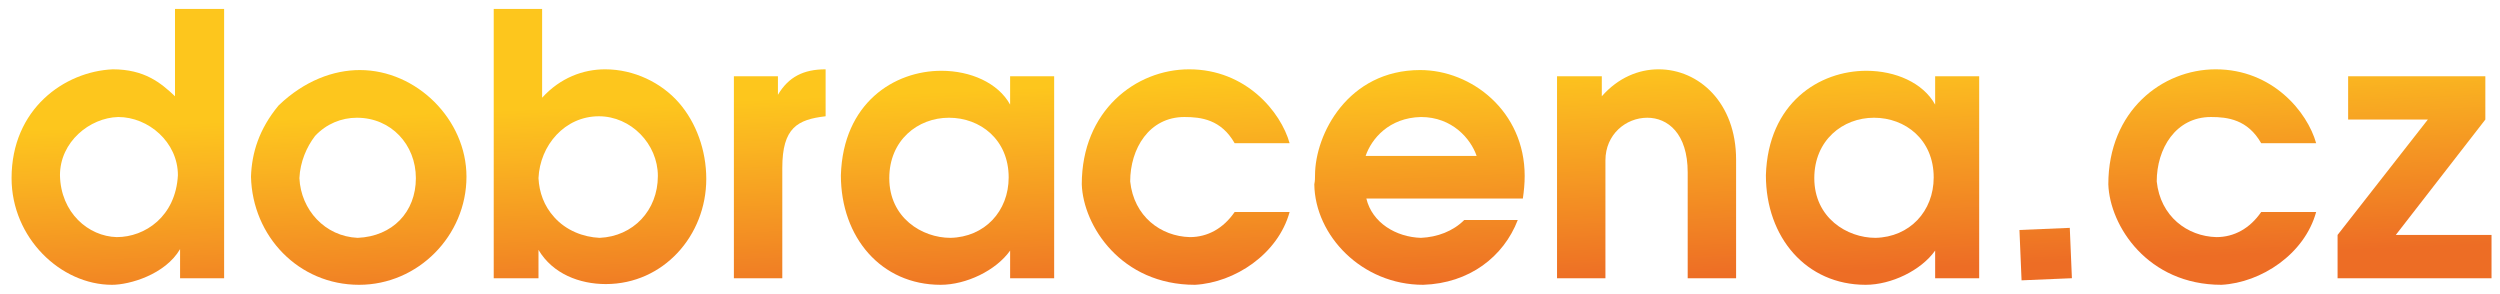
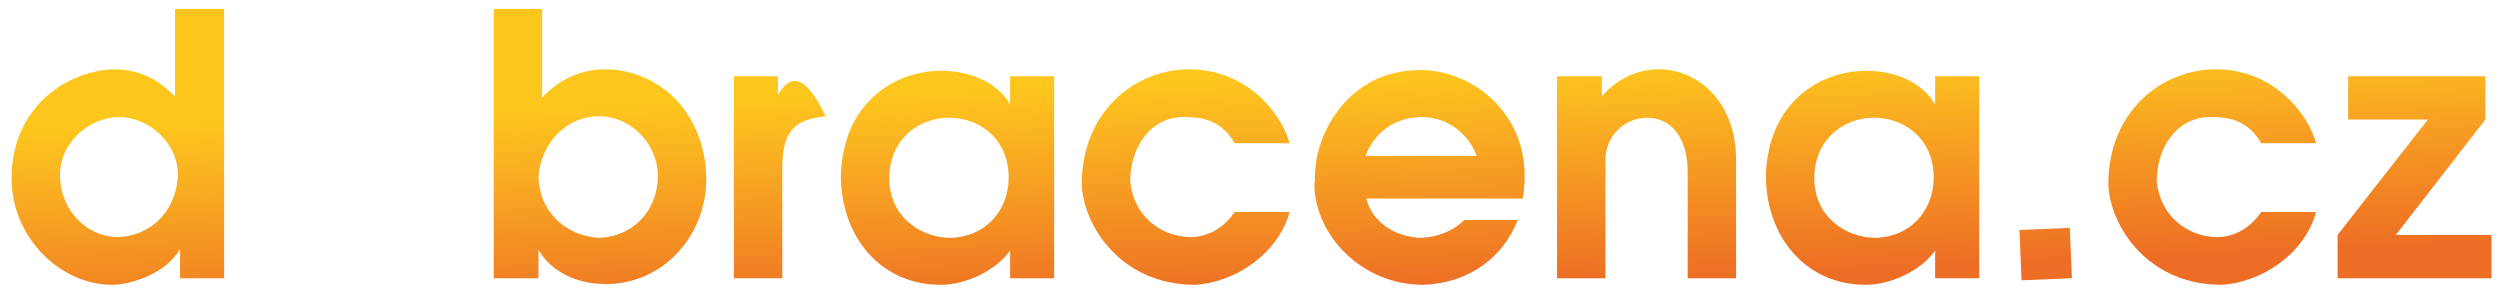
<svg xmlns="http://www.w3.org/2000/svg" xmlns:xlink="http://www.w3.org/1999/xlink" version="1.1" id="Layer_1" x="0px" y="0px" width="362.11px" height="42.561px" viewBox="0 0 362.11 42.561" style="enable-background:new 0 0 362.11 42.561;" xml:space="preserve">
  <style type="text/css">
	
		.st0{clip-path:url(#SVGID_00000016762354661854543130000016870821518092556732_);fill:url(#SVGID_00000138569131318851702100000011724002925937816248_);}
	
		.st1{clip-path:url(#SVGID_00000067924001485014131660000005955030412166426516_);fill:url(#SVGID_00000005266171098266869420000015971203782265265820_);}
	
		.st2{clip-path:url(#SVGID_00000090990712965742026060000001890512050175255172_);fill:url(#SVGID_00000093873982068685569550000000719634984108743834_);}
	
		.st3{clip-path:url(#SVGID_00000127009462868018762900000011928765419161455023_);fill:url(#SVGID_00000073682715263024818000000001793276231490982046_);}
	
		.st4{clip-path:url(#SVGID_00000108987511508774075430000011913923834472139176_);fill:url(#SVGID_00000155862696469446942600000005910988014775362474_);}
	
		.st5{clip-path:url(#SVGID_00000056428917289426582850000009310452432929316245_);fill:url(#SVGID_00000065754565343026082790000012277514316726742709_);}
	
		.st6{clip-path:url(#SVGID_00000083047769961093846780000007650536246137587378_);fill:url(#SVGID_00000165231502607552239990000009780428828976077484_);}
	
		.st7{clip-path:url(#SVGID_00000117634262656543248600000002006917665480136072_);fill:url(#SVGID_00000073700551285158450400000001225451731436170425_);}
	
		.st8{clip-path:url(#SVGID_00000062187914421479811440000006196278607931108783_);fill:url(#SVGID_00000093856909618436127390000005241069835718562708_);}
	
		.st9{clip-path:url(#SVGID_00000102518749059034010040000006197786619571704451_);fill:url(#SVGID_00000014610399234481576840000008529164302534665902_);}
	
		.st10{clip-path:url(#SVGID_00000134936103101730831790000007435861454914599040_);fill:url(#SVGID_00000075862529080658861500000000048229027673050794_);}
	
		.st11{clip-path:url(#SVGID_00000028306361230256103590000018328716466635494275_);fill:url(#SVGID_00000162338931746735199240000004118646089115077538_);}
</style>
  <g>
    <defs>
      <path id="SVGID_1_" d="M8.686,25.383c0-4.85,4.323-8.33,8.436-8.435c4.373,0,8.646,3.636,8.646,8.435    c-0.317,5.957-4.745,8.961-8.858,8.961C12.797,34.238,8.792,30.813,8.686,25.383 M25.347,1.291v12.652    c-2.057-1.951-4.43-3.903-9.018-3.903c-7.01,0.318-14.653,5.748-14.653,15.764c0,8.647,7.116,15.448,14.549,15.448    c2.529,0,7.697-1.476,9.858-5.168v4.217h6.38v-39.01H25.347z" />
    </defs>
    <clipPath id="SVGID_00000113338128037204024080000009753424932881536425_">
      <use xlink:href="#SVGID_1_" style="overflow:visible;" />
    </clipPath>
    <linearGradient id="SVGID_00000066507625815636191080000010746015486233243044_" gradientUnits="userSpaceOnUse" x1="-100.657" y1="579.747" x2="-99.657" y2="579.747" gradientTransform="matrix(1.323 31.497 31.497 -1.323 -18110.086 3955.649)">
      <stop offset="0" style="stop-color:#FDC61D" />
      <stop offset="0.218" style="stop-color:#FAB421" />
      <stop offset="1" style="stop-color:#ED6D25" />
    </linearGradient>
    <polygon style="clip-path:url(#SVGID_00000113338128037204024080000009753424932881536425_);fill:url(#SVGID_00000066507625815636191080000010746015486233243044_);" points="   32.409,0 34.139,41.182 1.73,42.544 0,1.362  " />
  </g>
  <g>
    <defs>
      <path id="SVGID_00000056389118195712264240000017175666676697773467_" d="M43.367,25.804c0.106-2.372,1.055-4.533,2.269-6.115    c1.632-1.74,3.795-2.636,6.062-2.636c4.955,0,8.539,3.901,8.539,8.751c0,4.904-3.373,8.434-8.433,8.647    C47.057,34.238,43.58,30.392,43.367,25.804 M40.364,15.261c-2.848,3.426-3.901,6.906-4.009,10.332    c0.211,8.645,6.908,15.659,15.658,15.659c8.541,0,15.553-7.117,15.553-15.659c0-8.277-7.223-15.446-15.445-15.446    C48.323,10.147,44.107,11.676,40.364,15.261" />
    </defs>
    <clipPath id="SVGID_00000128486441261829567110000009901995060411315334_">
      <use xlink:href="#SVGID_00000056389118195712264240000017175666676697773467_" style="overflow:visible;" />
    </clipPath>
    <linearGradient id="SVGID_00000182526481889463997900000010549086770009576588_" gradientUnits="userSpaceOnUse" x1="-100.657" y1="579.757" x2="-99.657" y2="579.757" gradientTransform="matrix(1.323 31.497 31.497 -1.323 -18075.748 3954.206)">
      <stop offset="0" style="stop-color:#FDC61D" />
      <stop offset="0.218" style="stop-color:#FAB421" />
      <stop offset="1" style="stop-color:#ED6D25" />
    </linearGradient>
-     <polygon style="clip-path:url(#SVGID_00000128486441261829567110000009901995060411315334_);fill:url(#SVGID_00000182526481889463997900000010549086770009576588_);" points="   67.511,8.838 68.871,41.197 36.41,42.561 35.05,10.202  " />
  </g>
  <g>
    <defs>
      <path id="SVGID_00000182515395805502482310000008764547176551997326_" d="M80.265,31.446c-1.476-1.635-2.161-3.586-2.268-5.642    c0.211-4.745,3.795-8.963,8.752-8.963c4.639,0,8.539,4.008,8.539,8.647c0,5.007-3.584,8.75-8.435,8.963    C84.482,34.344,82.004,33.396,80.265,31.446 M71.513,1.291v39.01h6.484v-4.111c2.055,3.478,5.957,4.956,9.754,4.956    c8.328,0,14.549-7.011,14.549-15.236c0-4.165-1.476-8.171-3.954-11.018c-2.528-2.9-6.484-4.852-10.701-4.852    c-3.163,0-6.485,1.214-9.122,4.114V1.291H71.513z" />
    </defs>
    <clipPath id="SVGID_00000023265500404080393260000006088111304002204323_">
      <use xlink:href="#SVGID_00000182515395805502482310000008764547176551997326_" style="overflow:visible;" />
    </clipPath>
    <linearGradient id="SVGID_00000049935080079345750060000006201216115891132583_" gradientUnits="userSpaceOnUse" x1="-100.657" y1="579.773" x2="-99.657" y2="579.773" gradientTransform="matrix(1.323 31.497 31.497 -1.323 -18041.176 3952.754)">
      <stop offset="0" style="stop-color:#FDC61D" />
      <stop offset="0.218" style="stop-color:#FAB421" />
      <stop offset="1" style="stop-color:#ED6D25" />
    </linearGradient>
    <polygon style="clip-path:url(#SVGID_00000023265500404080393260000006088111304002204323_);fill:url(#SVGID_00000049935080079345750060000006201216115891132583_);" points="   102.246,0 103.972,41.076 71.567,42.437 69.841,1.361  " />
  </g>
  <g>
    <defs>
-       <path id="SVGID_00000076572289265450388920000017379836121634079629_" d="M112.679,13.732v-2.689h-6.38v29.258h7.012v-15.974    c0-5.85,2.214-7.011,6.274-7.486v-6.801C116.369,10.04,114.208,11.149,112.679,13.732" />
+       <path id="SVGID_00000076572289265450388920000017379836121634079629_" d="M112.679,13.732v-2.689h-6.38v29.258h7.012v-15.974    c0-5.85,2.214-7.011,6.274-7.486C116.369,10.04,114.208,11.149,112.679,13.732" />
    </defs>
    <clipPath id="SVGID_00000165951176510265670660000002934568248276523906_">
      <use xlink:href="#SVGID_00000076572289265450388920000017379836121634079629_" style="overflow:visible;" />
    </clipPath>
    <linearGradient id="SVGID_00000034788265474962372860000005288941280446457751_" gradientUnits="userSpaceOnUse" x1="-100.657" y1="579.757" x2="-99.657" y2="579.757" gradientTransform="matrix(1.323 31.495 31.495 -1.323 -18014.062 3951.475)">
      <stop offset="0" style="stop-color:#FDC61D" />
      <stop offset="0.218" style="stop-color:#FAB421" />
      <stop offset="1" style="stop-color:#ED6D25" />
    </linearGradient>
    <polygon style="clip-path:url(#SVGID_00000165951176510265670660000002934568248276523906_);fill:url(#SVGID_00000034788265474962372860000005288941280446457751_);" points="   119.562,9.483 120.854,40.248 106.322,40.858 105.03,10.094  " />
  </g>
  <g>
    <defs>
      <path id="SVGID_00000088117149734298509210000015649546920730355349_" d="M128.807,25.804c0-5.482,4.113-8.751,8.647-8.751    c4.533,0,8.646,3.163,8.646,8.646c0,4.902-3.48,8.645-8.435,8.752C133.553,34.451,128.807,31.552,128.807,25.804     M121.796,25.383c0,9.015,5.852,15.869,14.445,15.869c3.691,0,8.014-2.057,10.069-4.957v4.006h6.379v-29.258h-6.379v4.112    c-1.74-3.163-5.746-4.903-9.964-4.903C129.546,10.252,122.113,14.892,121.796,25.383" />
    </defs>
    <clipPath id="SVGID_00000172412402420857710640000016445873679790541470_">
      <use xlink:href="#SVGID_00000088117149734298509210000015649546920730355349_" style="overflow:visible;" />
    </clipPath>
    <linearGradient id="SVGID_00000099644006111689172150000009985976396692858020_" gradientUnits="userSpaceOnUse" x1="-100.657" y1="579.747" x2="-99.657" y2="579.747" gradientTransform="matrix(1.323 31.495 31.495 -1.323 -17989.549 3950.448)">
      <stop offset="0" style="stop-color:#FDC61D" />
      <stop offset="0.218" style="stop-color:#FAB421" />
      <stop offset="1" style="stop-color:#ED6D25" />
    </linearGradient>
    <polygon style="clip-path:url(#SVGID_00000172412402420857710640000016445873679790541470_);fill:url(#SVGID_00000099644006111689172150000009985976396692858020_);" points="   152.635,8.957 153.989,41.198 121.85,42.548 120.496,10.307  " />
  </g>
  <g>
    <defs>
      <path id="SVGID_00000121961799413210228350000007118926486458061722_" d="M156.689,26.701    c0.211,6.008,5.694,14.551,16.396,14.551c5.746-0.317,12.02-4.429,13.707-10.544h-7.961c-1.633,2.372-3.901,3.636-6.484,3.636    c-4.218-0.106-8.12-3.004-8.646-8.065c0-4.745,2.741-9.331,7.855-9.331c2.425,0,5.325,0.368,7.275,3.794h7.961    c-1.266-4.532-6.326-10.702-14.551-10.702C164.49,10.04,156.689,16.051,156.689,26.701" />
    </defs>
    <clipPath id="SVGID_00000035530745841081600310000009455312681825274255_">
      <use xlink:href="#SVGID_00000121961799413210228350000007118926486458061722_" style="overflow:visible;" />
    </clipPath>
    <linearGradient id="SVGID_00000118375385151246060190000009601541136051278738_" gradientUnits="userSpaceOnUse" x1="-100.657" y1="579.755" x2="-99.657" y2="579.755" gradientTransform="matrix(1.323 31.497 31.497 -1.323 -17956.106 3949.18)">
      <stop offset="0" style="stop-color:#FDC61D" />
      <stop offset="0.218" style="stop-color:#FAB421" />
      <stop offset="1" style="stop-color:#ED6D25" />
    </linearGradient>
    <polygon style="clip-path:url(#SVGID_00000035530745841081600310000009455312681825274255_);fill:url(#SVGID_00000118375385151246060190000009601541136051278738_);" points="   186.739,8.778 188.101,41.197 156.742,42.515 155.38,10.095  " />
  </g>
  <g>
    <defs>
      <path id="SVGID_00000097477942708200553530000004262024573005045938_" d="M205.816,16.948c4.534,0,7.223,3.163,8.066,5.641    h-16.08C198.646,20.111,201.175,17.053,205.816,16.948 M190.474,25.383c0,0.421,0,0.79-0.104,1.318    c0.104,7.434,6.904,14.551,15.762,14.551c6.695-0.212,11.652-4.059,13.708-9.385h-7.751c-1.633,1.633-3.9,2.477-6.273,2.584    c-3.585-0.107-7.065-2.162-7.908-5.694h22.669c0.158-1.107,0.264-2.162,0.264-3.269c0-9.384-7.699-15.341-15.13-15.341    C195.219,10.147,190.474,19.478,190.474,25.383" />
    </defs>
    <clipPath id="SVGID_00000018934506839250069210000007427571882184498852_">
      <use xlink:href="#SVGID_00000097477942708200553530000004262024573005045938_" style="overflow:visible;" />
    </clipPath>
    <linearGradient id="SVGID_00000126292920462427350580000009537587832127042724_" gradientUnits="userSpaceOnUse" x1="-100.657" y1="579.758" x2="-99.657" y2="579.758" gradientTransform="matrix(1.323 31.497 31.497 -1.323 -17922.394 3947.748)">
      <stop offset="0" style="stop-color:#FDC61D" />
      <stop offset="0.218" style="stop-color:#FAB421" />
      <stop offset="1" style="stop-color:#ED6D25" />
    </linearGradient>
    <polygon style="clip-path:url(#SVGID_00000018934506839250069210000007427571882184498852_);fill:url(#SVGID_00000126292920462427350580000009537587832127042724_);" points="   220.787,8.869 222.145,41.197 190.424,42.53 189.065,10.202  " />
  </g>
  <g>
    <defs>
      <path id="SVGID_00000101078698600926240310000010123027262824311425_" d="M232.012,13.943v-2.9h-6.485v29.254v0.004h7.01v-17.08    c0-3.743,2.952-6.168,6.064-6.168c2.952,0,5.851,2.267,5.851,7.908v15.34h7.011v-17.186c0-8.223-5.376-13.075-11.229-13.075    C237.335,10.04,234.383,11.254,232.012,13.943" />
    </defs>
    <clipPath id="SVGID_00000027590368421979044140000014552526122032010671_">
      <use xlink:href="#SVGID_00000101078698600926240310000010123027262824311425_" style="overflow:visible;" />
    </clipPath>
    <linearGradient id="SVGID_00000052064158278506050580000010276178626151467169_" gradientUnits="userSpaceOnUse" x1="-100.657" y1="579.766" x2="-99.657" y2="579.766" gradientTransform="matrix(1.323 31.497 31.497 -1.323 -17889.795 3946.394)">
      <stop offset="0" style="stop-color:#FDC61D" />
      <stop offset="0.218" style="stop-color:#FAB421" />
      <stop offset="1" style="stop-color:#ED6D25" />
    </linearGradient>
    <polygon style="clip-path:url(#SVGID_00000027590368421979044140000014552526122032010671_);fill:url(#SVGID_00000052064158278506050580000010276178626151467169_);" points="   251.417,8.953 252.732,40.248 225.573,41.389 224.258,10.094  " />
  </g>
  <g>
    <defs>
      <path id="SVGID_00000166662302272425914600000015840725713082062517_" d="M262.79,25.804c0-5.482,4.113-8.751,8.647-8.751    s8.647,3.163,8.647,8.646c0,4.902-3.48,8.645-8.436,8.752C267.536,34.451,262.79,31.552,262.79,25.804 M255.779,25.383    c0,9.015,5.853,15.869,14.447,15.869c3.689,0,8.012-2.057,10.068-4.957v4.006h6.379v-29.258h-6.379v4.112    c-1.74-3.163-5.746-4.903-9.964-4.903C263.529,10.252,256.096,14.892,255.779,25.383" />
    </defs>
    <clipPath id="SVGID_00000096060759871362521270000004562818601417604786_">
      <use xlink:href="#SVGID_00000166662302272425914600000015840725713082062517_" style="overflow:visible;" />
    </clipPath>
    <linearGradient id="SVGID_00000082351498746146811720000003138628896080690873_" gradientUnits="userSpaceOnUse" x1="-100.657" y1="579.747" x2="-99.657" y2="579.747" gradientTransform="matrix(1.323 31.497 31.497 -1.323 -17856.572 3944.999)">
      <stop offset="0" style="stop-color:#FDC61D" />
      <stop offset="0.218" style="stop-color:#FAB421" />
      <stop offset="1" style="stop-color:#ED6D25" />
    </linearGradient>
    <polygon style="clip-path:url(#SVGID_00000096060759871362521270000004562818601417604786_);fill:url(#SVGID_00000082351498746146811720000003138628896080690873_);" points="   286.618,8.957 287.973,41.198 255.833,42.548 254.479,10.307  " />
  </g>
  <g>
    <defs>
      <rect id="SVGID_00000072242248929573381430000005738203249656800645_" x="292.69" y="33.145" transform="matrix(0.999 -0.042 0.042 0.999 -1.285 12.492)" width="7.299" height="7.301" />
    </defs>
    <clipPath id="SVGID_00000111161821470792067350000006505514032942455170_">
      <use xlink:href="#SVGID_00000072242248929573381430000005738203249656800645_" style="overflow:visible;" />
    </clipPath>
    <linearGradient id="SVGID_00000104669241090509519230000003700100895273499523_" gradientUnits="userSpaceOnUse" x1="-100.657" y1="579.757" x2="-99.657" y2="579.757" gradientTransform="matrix(1.323 31.497 31.497 -1.323 -17832.273 3943.977)">
      <stop offset="0" style="stop-color:#FDC61D" />
      <stop offset="0.218" style="stop-color:#FAB421" />
      <stop offset="1" style="stop-color:#ED6D25" />
    </linearGradient>
    <polygon style="clip-path:url(#SVGID_00000111161821470792067350000006505514032942455170_);fill:url(#SVGID_00000104669241090509519230000003700100895273499523_);" points="   300.126,32.675 300.458,40.583 292.553,40.915 292.221,33.008  " />
  </g>
  <g>
    <defs>
      <path id="SVGID_00000050658964914196501590000015183611205621484433_" d="M305.378,26.701    c0.211,6.008,5.693,14.551,16.395,14.551c5.747-0.317,12.021-4.429,13.707-10.544h-7.96c-1.635,2.372-3.901,3.636-6.485,3.636    c-4.217-0.106-8.118-3.004-8.645-8.065c0-4.745,2.741-9.331,7.854-9.331c2.425,0,5.326,0.368,7.276,3.794h7.96    c-1.265-4.532-6.327-10.702-14.551-10.702C313.181,10.04,305.378,16.051,305.378,26.701" />
    </defs>
    <clipPath id="SVGID_00000163752776835970645230000013964495525307841215_">
      <use xlink:href="#SVGID_00000050658964914196501590000015183611205621484433_" style="overflow:visible;" />
    </clipPath>
    <linearGradient id="SVGID_00000059297432473401527080000016485921807234321081_" gradientUnits="userSpaceOnUse" x1="-100.657" y1="579.755" x2="-99.657" y2="579.755" gradientTransform="matrix(1.323 31.497 31.497 -1.323 -17807.68 3942.944)">
      <stop offset="0" style="stop-color:#FDC61D" />
      <stop offset="0.218" style="stop-color:#FAB421" />
      <stop offset="1" style="stop-color:#ED6D25" />
    </linearGradient>
    <polygon style="clip-path:url(#SVGID_00000163752776835970645230000013964495525307841215_);fill:url(#SVGID_00000059297432473401527080000016485921807234321081_);" points="   335.427,8.778 336.789,41.197 305.431,42.515 304.069,10.095  " />
  </g>
  <g>
    <defs>
      <polygon id="SVGID_00000041284274186543336970000001421774963732998784_" points="340.113,11.043 340.113,17.316     351.659,17.316 338.584,34.028 338.584,40.301 360.883,40.301 360.883,34.028 347.019,34.028 359.987,17.316     359.987,11.043   " />
    </defs>
    <clipPath id="SVGID_00000102529860419178113330000006554004742546359477_">
      <use xlink:href="#SVGID_00000041284274186543336970000001421774963732998784_" style="overflow:visible;" />
    </clipPath>
    <linearGradient id="SVGID_00000143596785780796999070000006397579182771238839_" gradientUnits="userSpaceOnUse" x1="-100.657" y1="579.771" x2="-99.657" y2="579.771" gradientTransform="matrix(1.323 31.497 31.497 -1.323 -17778.955 3941.738)">
      <stop offset="0" style="stop-color:#FDC61D" />
      <stop offset="0.218" style="stop-color:#FAB421" />
      <stop offset="1" style="stop-color:#ED6D25" />
    </linearGradient>
    <polygon style="clip-path:url(#SVGID_00000102529860419178113330000006554004742546359477_);fill:url(#SVGID_00000143596785780796999070000006397579182771238839_);" points="   360.844,10.108 362.11,40.25 338.623,41.236 337.357,11.095  " />
  </g>
</svg>